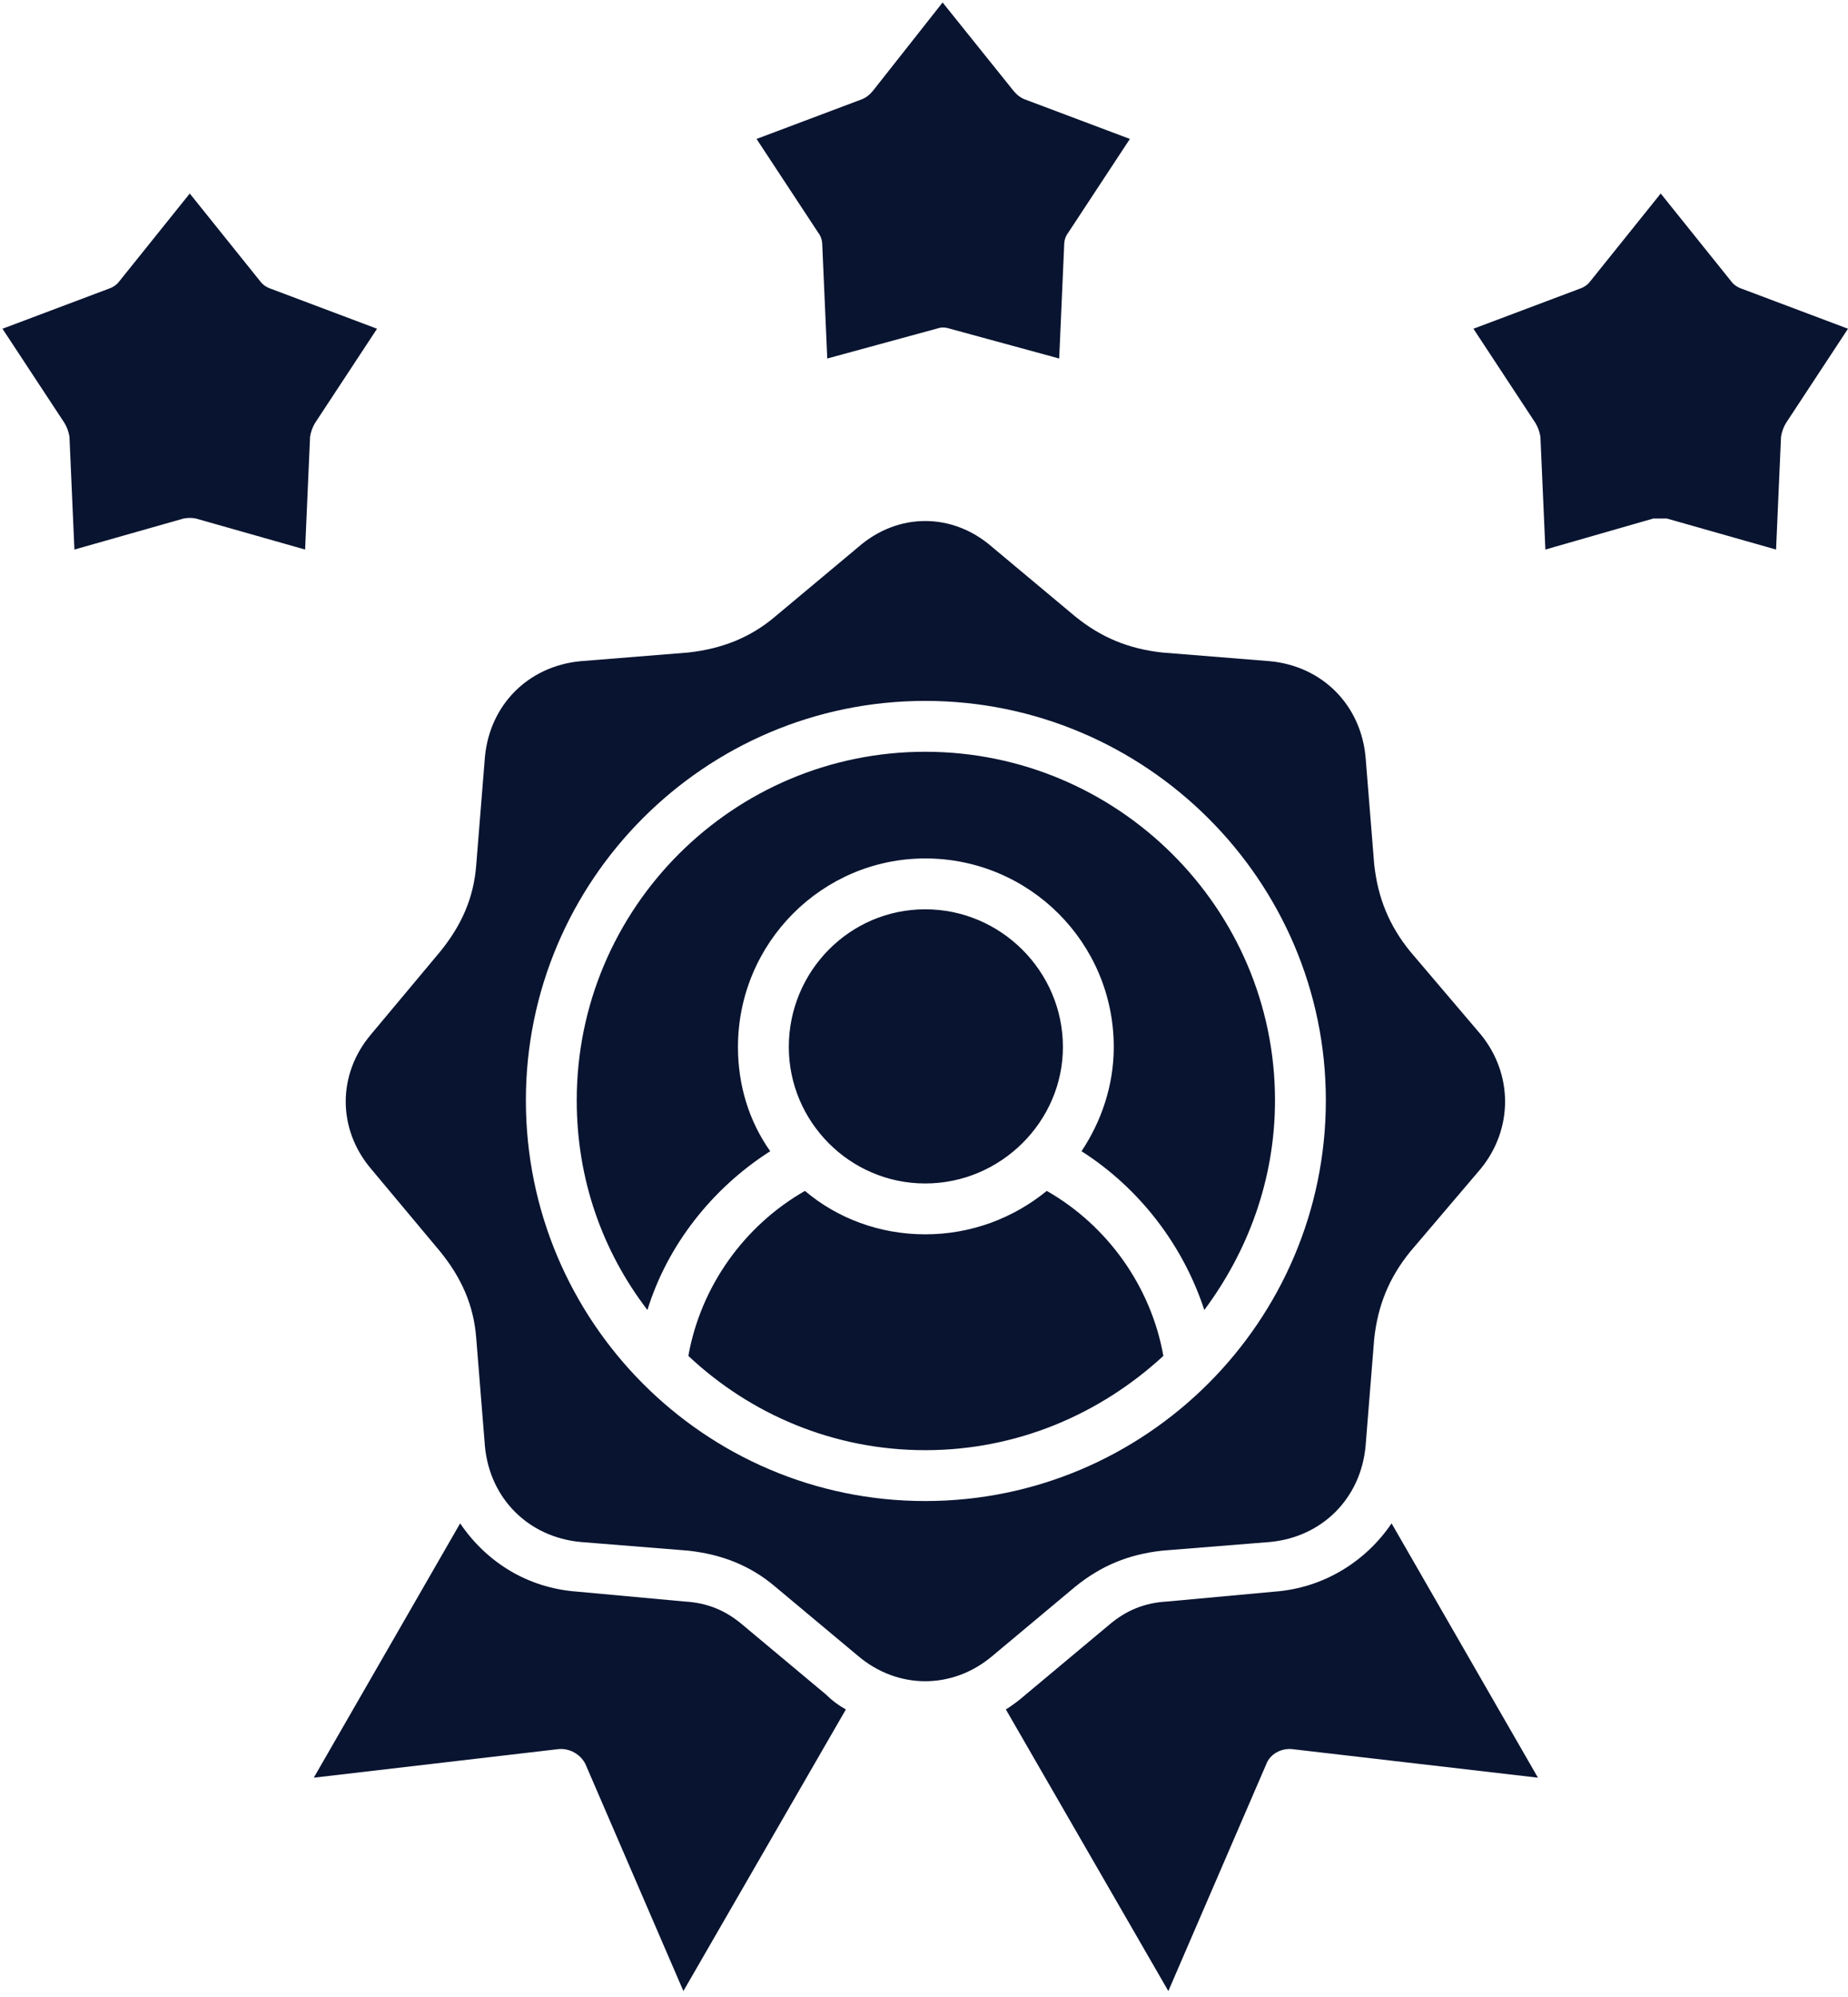
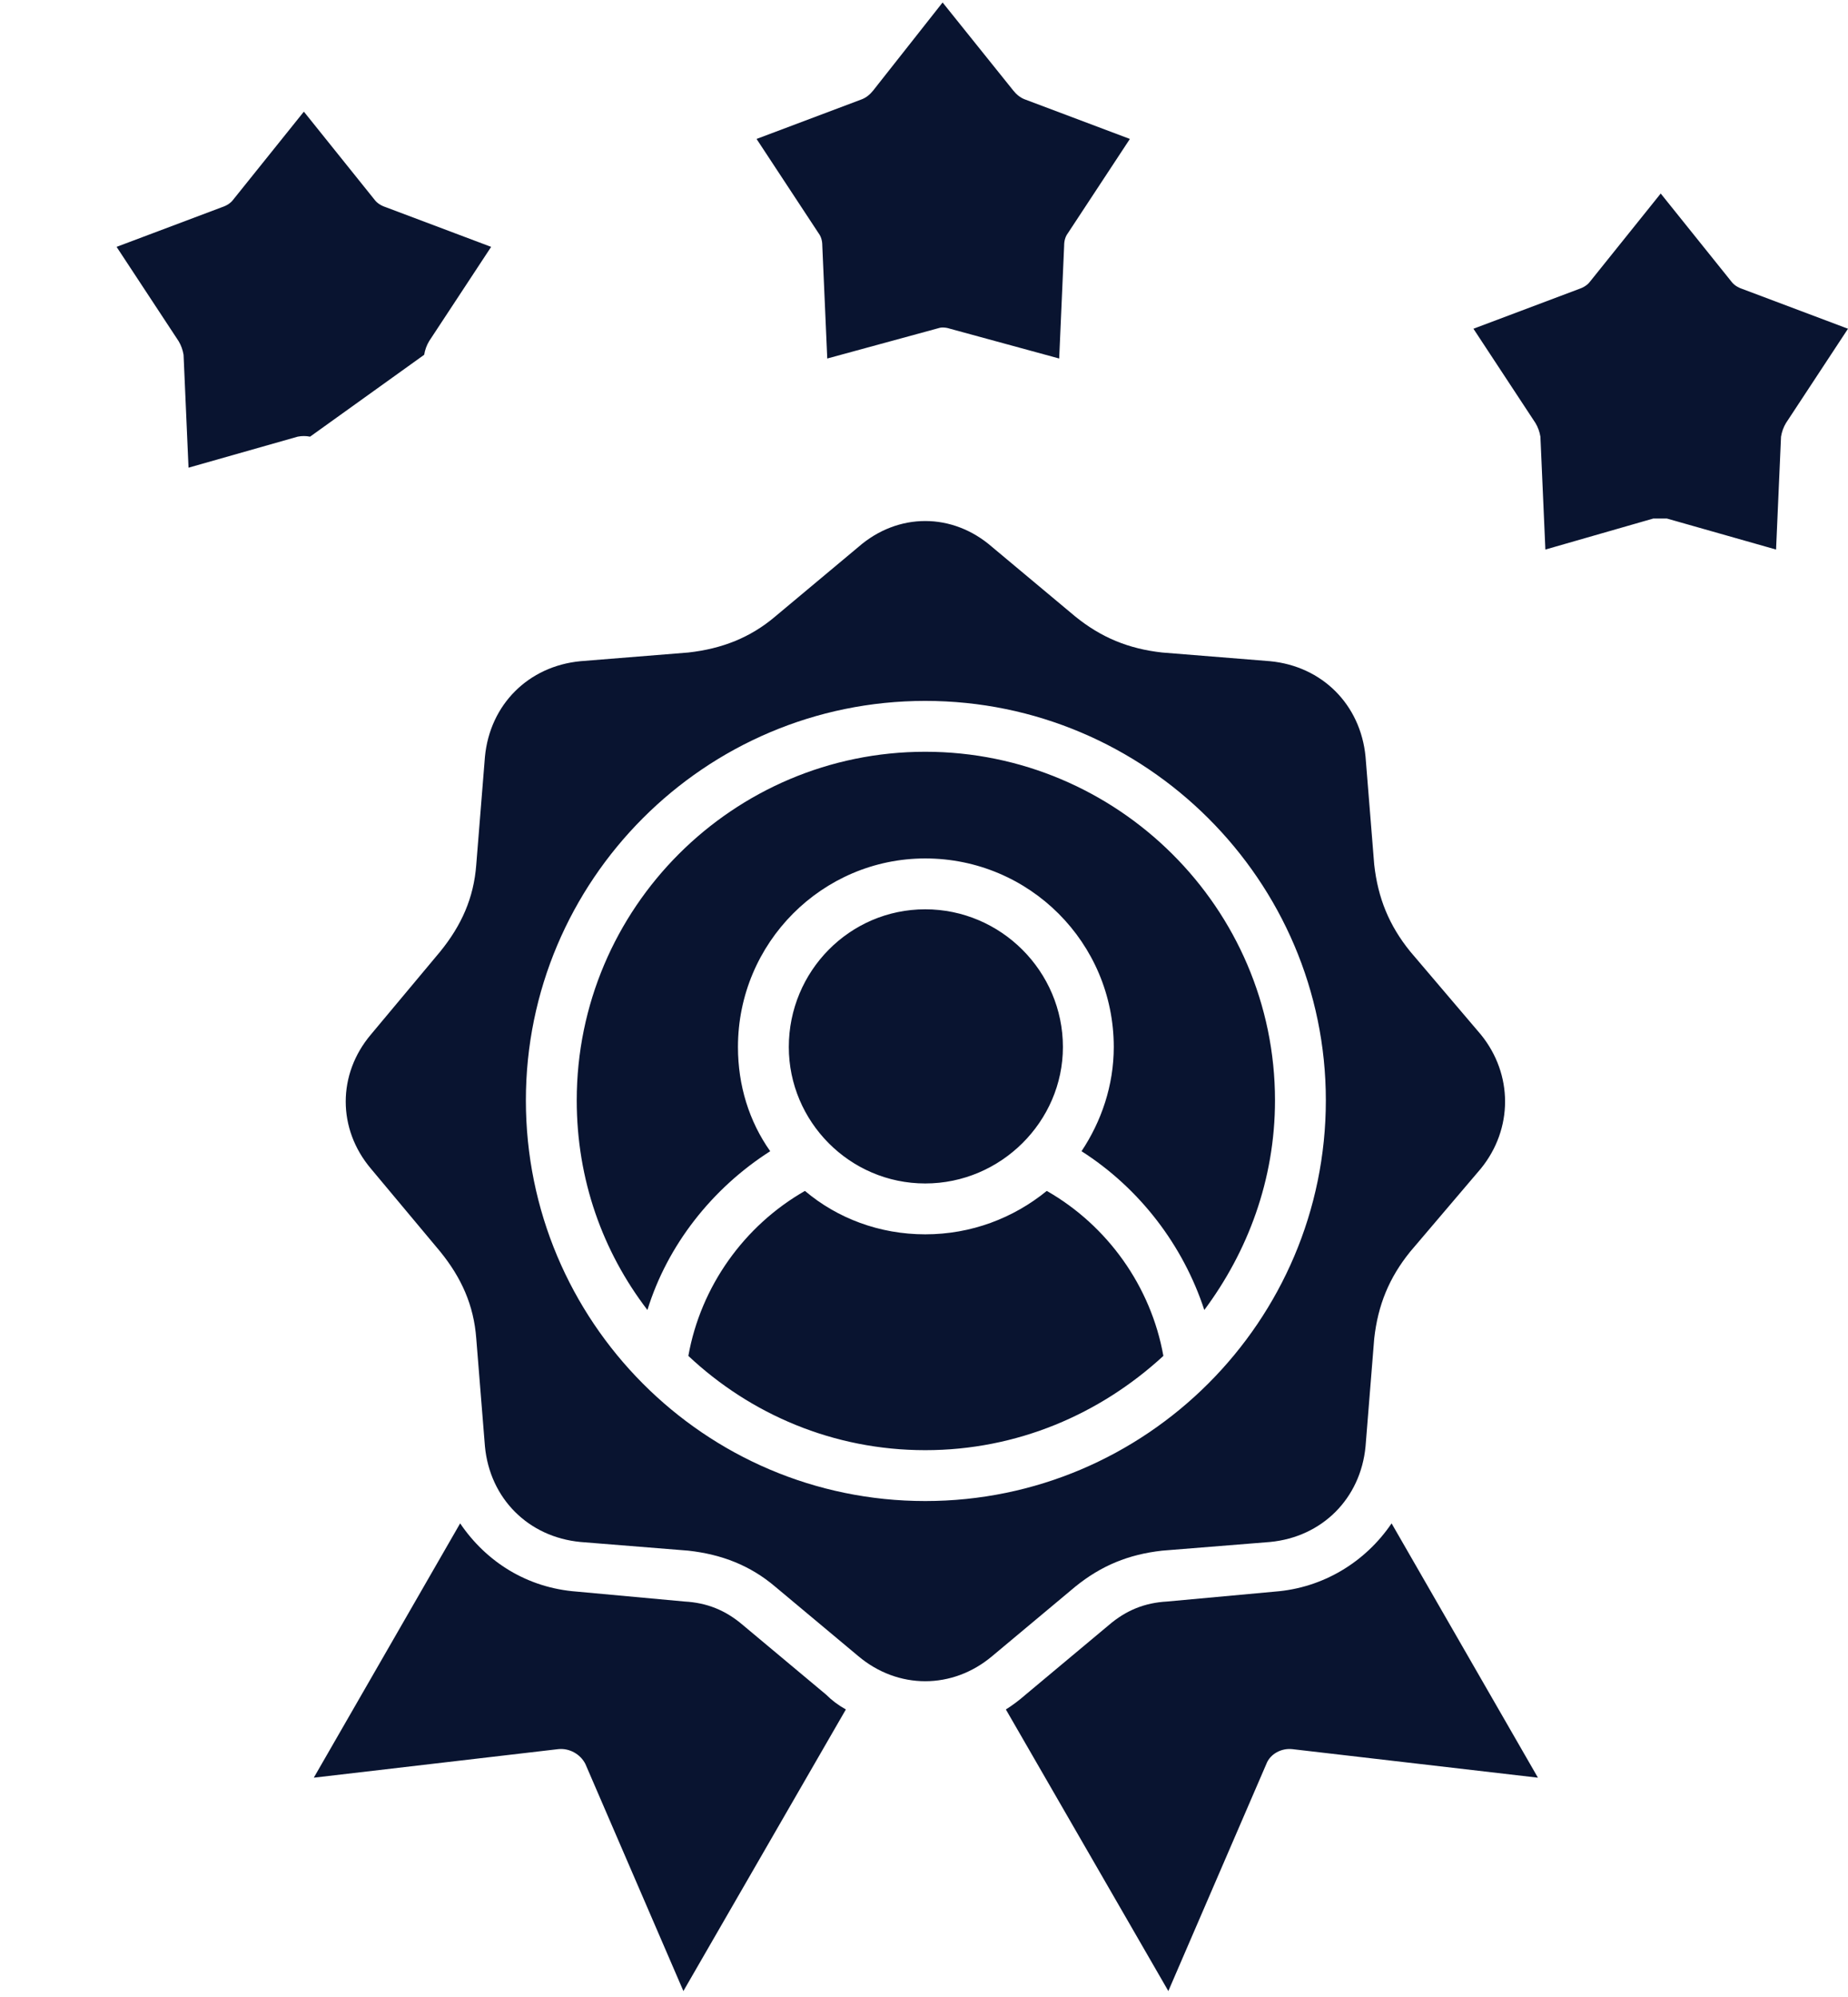
<svg xmlns="http://www.w3.org/2000/svg" version="1.2" viewBox="0 0 149 161" width="149" height="161">
  <style>.a{fill:#091430}</style>
-   <path fill-rule="evenodd" class="a" d="m128.2 22.7l5.7-7.1 5.7 7.1q0.3 0.4 0.9 0.6l8.5 3.2-5 7.6q-0.3 0.5-0.4 1.1l-0.4 9.1-8.8-2.5q-0.2 0-0.5 0-0.3 0-0.6 0l-8.7 2.5-0.4-9.1q-0.1-0.6-0.4-1.1l-5-7.6 8.5-3.2q0.6-0.2 0.9-0.6zm-42.4-2.9l-0.4 9.1-8.8-2.4q-0.3-0.1-0.6-0.1-0.2 0-0.5 0.1l-8.8 2.4-0.4-9.1q0-0.6-0.3-1l-5-7.6 8.5-3.2q0.5-0.2 0.9-0.7l5.6-7.1 5.7 7.1q0.4 0.5 0.9 0.7l8.5 3.2-5 7.6q-0.3 0.4-0.3 1zm-60.8 15.4l-0.4 9.1-8.8-2.5q-0.5-0.1-1 0l-8.8 2.5-0.4-9.1q-0.1-0.6-0.4-1.1l-5-7.6 8.5-3.2q0.6-0.2 0.9-0.6l5.7-7.1 5.7 7.1q0.3 0.4 0.9 0.6l8.5 3.2-5 7.6q-0.3 0.5-0.4 1.1zm68.7 89.8c-2.7 0.3-4.9 1.2-7 2.9l-6.7 5.6c-3.2 2.7-7.6 2.7-10.8 0l-6.7-5.6c-2-1.7-4.3-2.6-7-2.9l-8.7-0.7c-4.2-0.4-7.3-3.5-7.7-7.7l-0.7-8.7c-0.2-2.7-1.2-4.9-2.9-7l-5.6-6.7c-2.7-3.2-2.7-7.6 0-10.8l5.6-6.7c1.7-2.1 2.7-4.3 2.9-7l0.7-8.7c0.4-4.2 3.5-7.3 7.7-7.7l8.7-0.7c2.7-0.3 5-1.2 7-2.9l6.7-5.6c1.6-1.4 3.5-2.1 5.4-2.1 1.9 0 3.8 0.7 5.4 2.1l6.7 5.6c2.1 1.7 4.3 2.6 7 2.9l8.7 0.7c4.2 0.4 7.3 3.5 7.7 7.7l0.7 8.7c0.3 2.7 1.2 4.9 2.9 7l5.7 6.7c2.6 3.2 2.6 7.6 0 10.8l-5.7 6.7c-1.7 2.1-2.6 4.3-2.9 7l-0.7 8.7c-0.4 4.2-3.5 7.3-7.7 7.7zm-19.1-68.5c-17.8 0-32.2 14.5-32.2 32.2 0 17.8 14.4 32.3 32.2 32.3 17.8 0 32.3-14.5 32.3-32.3 0-17.7-14.5-32.2-32.3-32.2zm0 12.7c-8.3 0-15.1 6.8-15.1 15.2 0 3.1 0.9 6 2.6 8.4-4.7 3-8.3 7.6-9.9 12.8-3.6-4.7-5.7-10.5-5.7-16.9 0-15.5 12.6-28.1 28.1-28.1 15.5 0 28.2 12.6 28.2 28.1 0 6.4-2.2 12.2-5.7 16.9-1.7-5.2-5.2-9.8-9.9-12.8 1.6-2.4 2.6-5.3 2.6-8.4 0-8.4-6.8-15.2-15.2-15.2zm11.1 15.2c0 6-5 11-11.1 11-6.1 0-11-5-11-11 0-6.1 4.9-11.1 11-11.1 6.1 0 11.1 5 11.1 11.1zm8.1 24.9c-5.1 4.7-11.8 7.6-19.2 7.6-7.4 0-14.1-2.9-19.1-7.6 1-5.6 4.5-10.5 9.4-13.3 2.6 2.2 6 3.5 9.7 3.5 3.7 0 7.1-1.3 9.8-3.5 4.9 2.8 8.4 7.7 9.4 13.3zm18.4 13.5l11.8 20.5-19.8-2.3c-0.9-0.1-1.8 0.4-2.1 1.2l-7.9 18.3-13.1-22.7q0.8-0.5 1.6-1.2l6.7-5.6c1.4-1.2 2.9-1.8 4.7-1.9l8.7-0.8c3.9-0.3 7.3-2.4 9.4-5.5zm-44 15l-13.1 22.7-7.9-18.3c-0.4-0.8-1.3-1.3-2.2-1.2l-19.7 2.3 11.8-20.5c2.1 3.1 5.4 5.2 9.4 5.5l8.7 0.8c1.8 0.1 3.3 0.7 4.7 1.9l6.7 5.6q0.7 0.7 1.6 1.2z" />
+   <path fill-rule="evenodd" class="a" d="m128.2 22.7l5.7-7.1 5.7 7.1q0.3 0.4 0.9 0.6l8.5 3.2-5 7.6q-0.3 0.5-0.4 1.1l-0.4 9.1-8.8-2.5q-0.2 0-0.5 0-0.3 0-0.6 0l-8.7 2.5-0.4-9.1q-0.1-0.6-0.4-1.1l-5-7.6 8.5-3.2q0.6-0.2 0.9-0.6zm-42.4-2.9l-0.4 9.1-8.8-2.4q-0.3-0.1-0.6-0.1-0.2 0-0.5 0.1l-8.8 2.4-0.4-9.1q0-0.6-0.3-1l-5-7.6 8.5-3.2q0.5-0.2 0.9-0.7l5.6-7.1 5.7 7.1q0.4 0.5 0.9 0.7l8.5 3.2-5 7.6q-0.3 0.4-0.3 1zm-60.8 15.4q-0.5-0.1-1 0l-8.8 2.5-0.4-9.1q-0.1-0.6-0.4-1.1l-5-7.6 8.5-3.2q0.6-0.2 0.9-0.6l5.7-7.1 5.7 7.1q0.3 0.4 0.9 0.6l8.5 3.2-5 7.6q-0.3 0.5-0.4 1.1zm68.7 89.8c-2.7 0.3-4.9 1.2-7 2.9l-6.7 5.6c-3.2 2.7-7.6 2.7-10.8 0l-6.7-5.6c-2-1.7-4.3-2.6-7-2.9l-8.7-0.7c-4.2-0.4-7.3-3.5-7.7-7.7l-0.7-8.7c-0.2-2.7-1.2-4.9-2.9-7l-5.6-6.7c-2.7-3.2-2.7-7.6 0-10.8l5.6-6.7c1.7-2.1 2.7-4.3 2.9-7l0.7-8.7c0.4-4.2 3.5-7.3 7.7-7.7l8.7-0.7c2.7-0.3 5-1.2 7-2.9l6.7-5.6c1.6-1.4 3.5-2.1 5.4-2.1 1.9 0 3.8 0.7 5.4 2.1l6.7 5.6c2.1 1.7 4.3 2.6 7 2.9l8.7 0.7c4.2 0.4 7.3 3.5 7.7 7.7l0.7 8.7c0.3 2.7 1.2 4.9 2.9 7l5.7 6.7c2.6 3.2 2.6 7.6 0 10.8l-5.7 6.7c-1.7 2.1-2.6 4.3-2.9 7l-0.7 8.7c-0.4 4.2-3.5 7.3-7.7 7.7zm-19.1-68.5c-17.8 0-32.2 14.5-32.2 32.2 0 17.8 14.4 32.3 32.2 32.3 17.8 0 32.3-14.5 32.3-32.3 0-17.7-14.5-32.2-32.3-32.2zm0 12.7c-8.3 0-15.1 6.8-15.1 15.2 0 3.1 0.9 6 2.6 8.4-4.7 3-8.3 7.6-9.9 12.8-3.6-4.7-5.7-10.5-5.7-16.9 0-15.5 12.6-28.1 28.1-28.1 15.5 0 28.2 12.6 28.2 28.1 0 6.4-2.2 12.2-5.7 16.9-1.7-5.2-5.2-9.8-9.9-12.8 1.6-2.4 2.6-5.3 2.6-8.4 0-8.4-6.8-15.2-15.2-15.2zm11.1 15.2c0 6-5 11-11.1 11-6.1 0-11-5-11-11 0-6.1 4.9-11.1 11-11.1 6.1 0 11.1 5 11.1 11.1zm8.1 24.9c-5.1 4.7-11.8 7.6-19.2 7.6-7.4 0-14.1-2.9-19.1-7.6 1-5.6 4.5-10.5 9.4-13.3 2.6 2.2 6 3.5 9.7 3.5 3.7 0 7.1-1.3 9.8-3.5 4.9 2.8 8.4 7.7 9.4 13.3zm18.4 13.5l11.8 20.5-19.8-2.3c-0.9-0.1-1.8 0.4-2.1 1.2l-7.9 18.3-13.1-22.7q0.8-0.5 1.6-1.2l6.7-5.6c1.4-1.2 2.9-1.8 4.7-1.9l8.7-0.8c3.9-0.3 7.3-2.4 9.4-5.5zm-44 15l-13.1 22.7-7.9-18.3c-0.4-0.8-1.3-1.3-2.2-1.2l-19.7 2.3 11.8-20.5c2.1 3.1 5.4 5.2 9.4 5.5l8.7 0.8c1.8 0.1 3.3 0.7 4.7 1.9l6.7 5.6q0.7 0.7 1.6 1.2z" />
</svg>